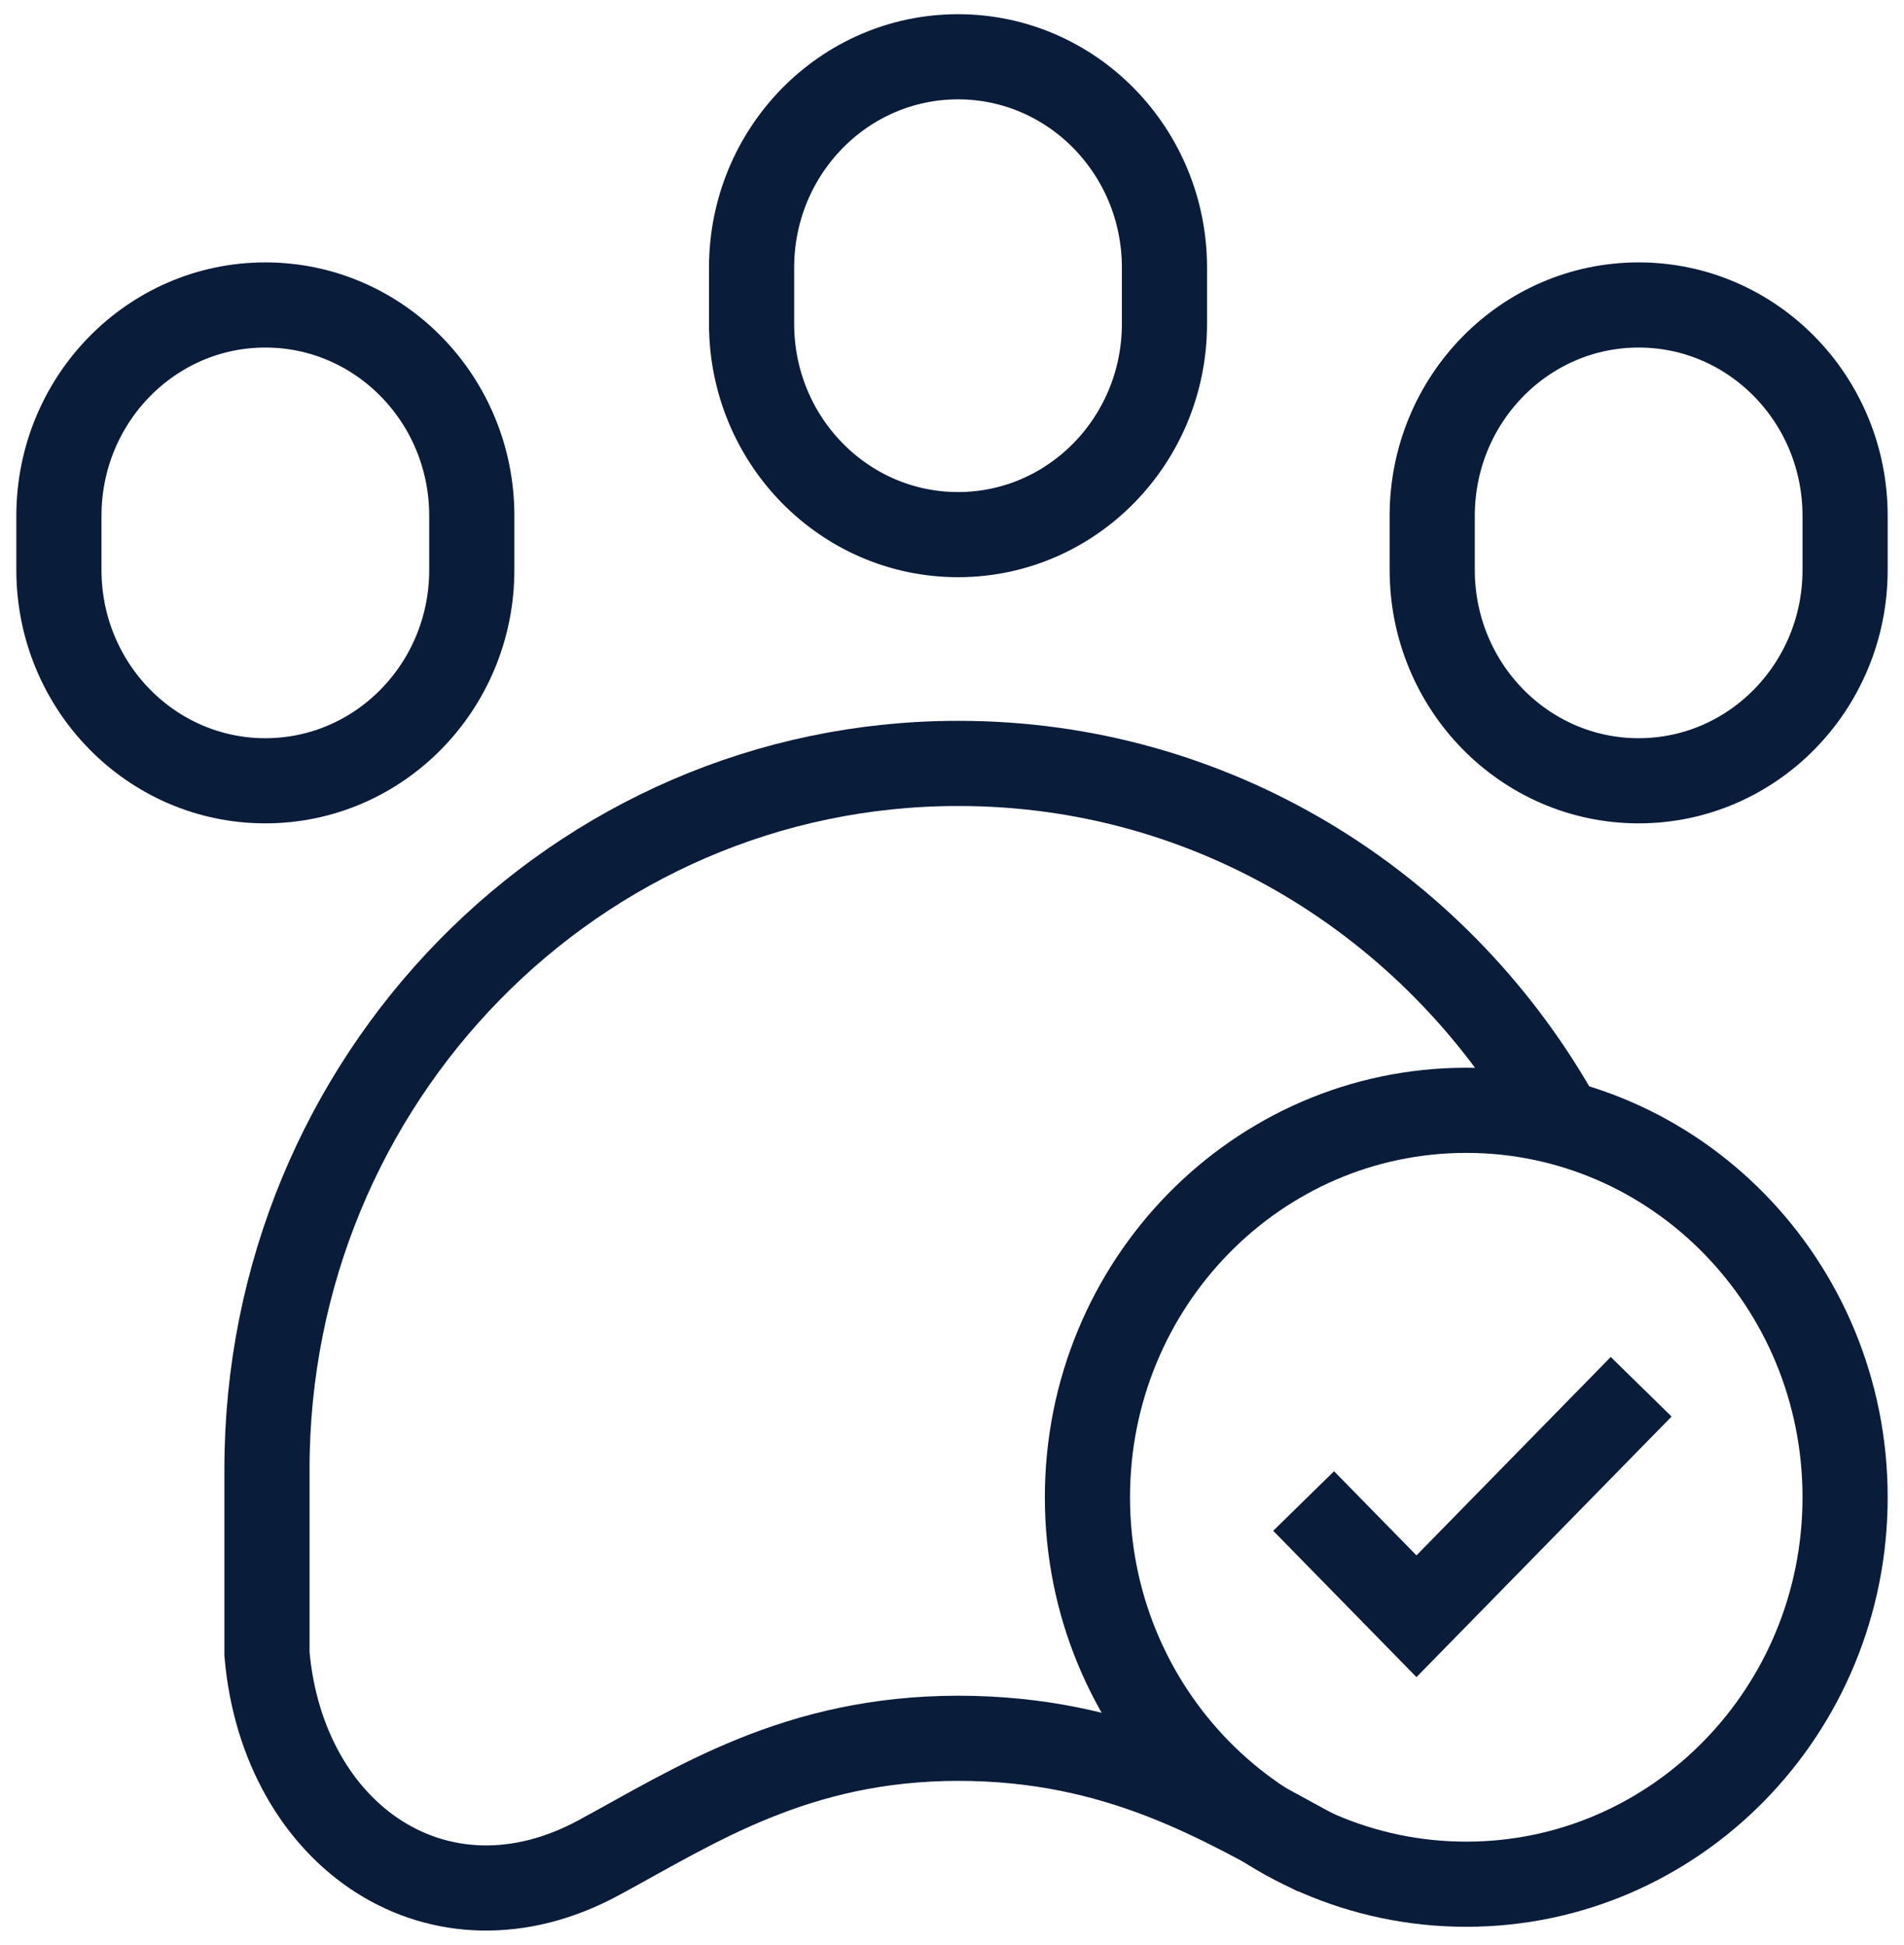
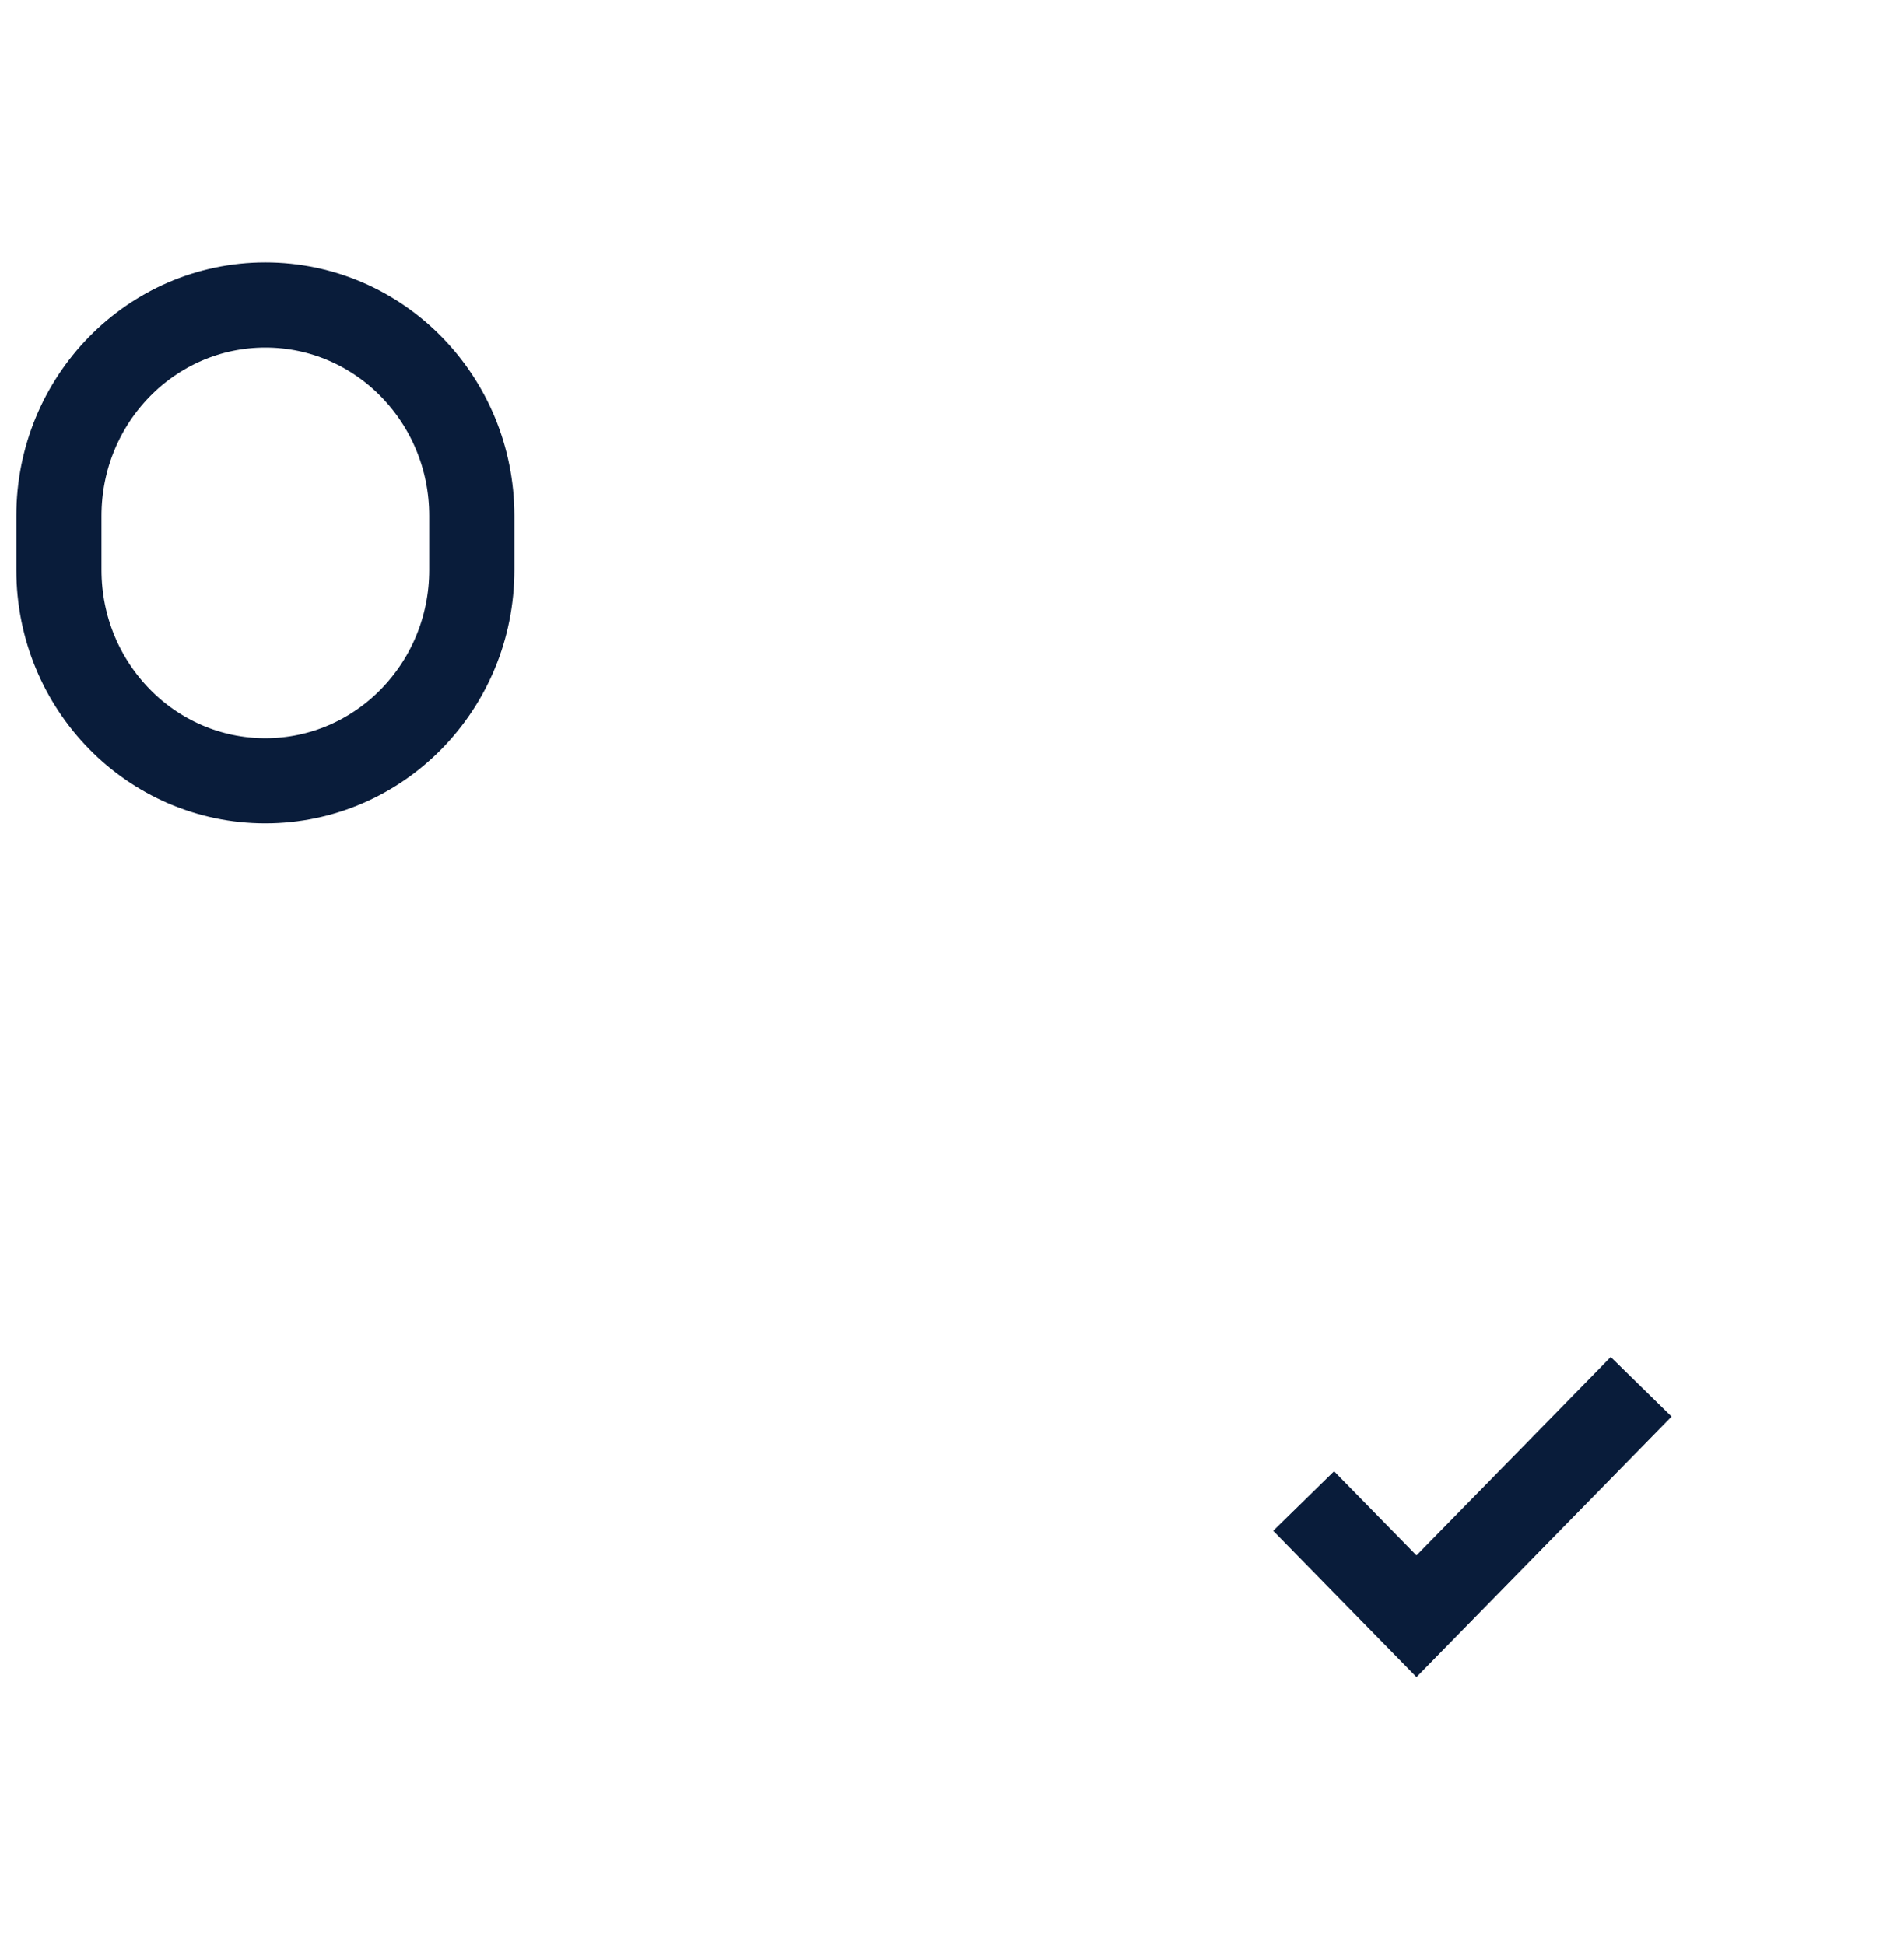
<svg xmlns="http://www.w3.org/2000/svg" width="512" height="523" viewBox="0 0 512 523" fill="none">
-   <path d="M417.862 298.588C385.521 242.75 325.967 205.304 257.851 205.304H257.575C154.968 205.304 71.789 290.271 71.79 395.084V444.828C76.119 494.069 118.2 522.722 160.98 499.6C186.909 485.585 214.082 467.468 257.817 467.468H257.609C300.971 467.468 328.516 484.566 354.446 498.582" stroke="#091C3A" stroke-width="22.9" stroke-miterlimit="10" />
  <path d="M71.354 209.973C40.695 209.973 15.841 184.585 15.841 153.267V138.721C15.841 107.402 40.695 82.014 71.354 82.014C102.014 82.014 126.868 107.402 126.868 138.721V153.267C126.868 184.585 102.013 209.973 71.354 209.973Z" stroke="#091C3A" stroke-width="22.9" stroke-miterlimit="10" />
-   <path d="M440.647 209.973C409.987 209.973 385.133 184.585 385.133 153.267V138.721C385.133 107.402 409.987 82.014 440.647 82.014C471.306 82.014 496.16 107.402 496.16 138.721V153.267C496.16 184.585 471.305 209.973 440.647 209.973Z" stroke="#091C3A" stroke-width="22.9" stroke-miterlimit="10" />
-   <path d="M257.62 143.775C226.96 143.775 202.106 118.387 202.106 87.068V71.975C202.105 40.657 226.96 15.269 257.619 15.269C288.279 15.269 313.133 40.657 313.133 71.975V87.068C313.133 118.386 288.279 143.775 257.62 143.775Z" stroke="#091C3A" stroke-width="22.9" stroke-miterlimit="10" />
-   <path d="M394.29 506.713C450.551 506.713 496.161 460.124 496.161 402.654C496.161 345.184 450.551 298.595 394.29 298.595C338.028 298.595 292.419 345.184 292.419 402.654C292.419 460.124 338.028 506.713 394.29 506.713Z" stroke="#091C3A" stroke-width="22.9" stroke-miterlimit="10" />
  <path d="M441.322 372.934L380.9 434.653L350.556 403.658" stroke="#091C3A" stroke-width="22.9" stroke-miterlimit="10" />
</svg>